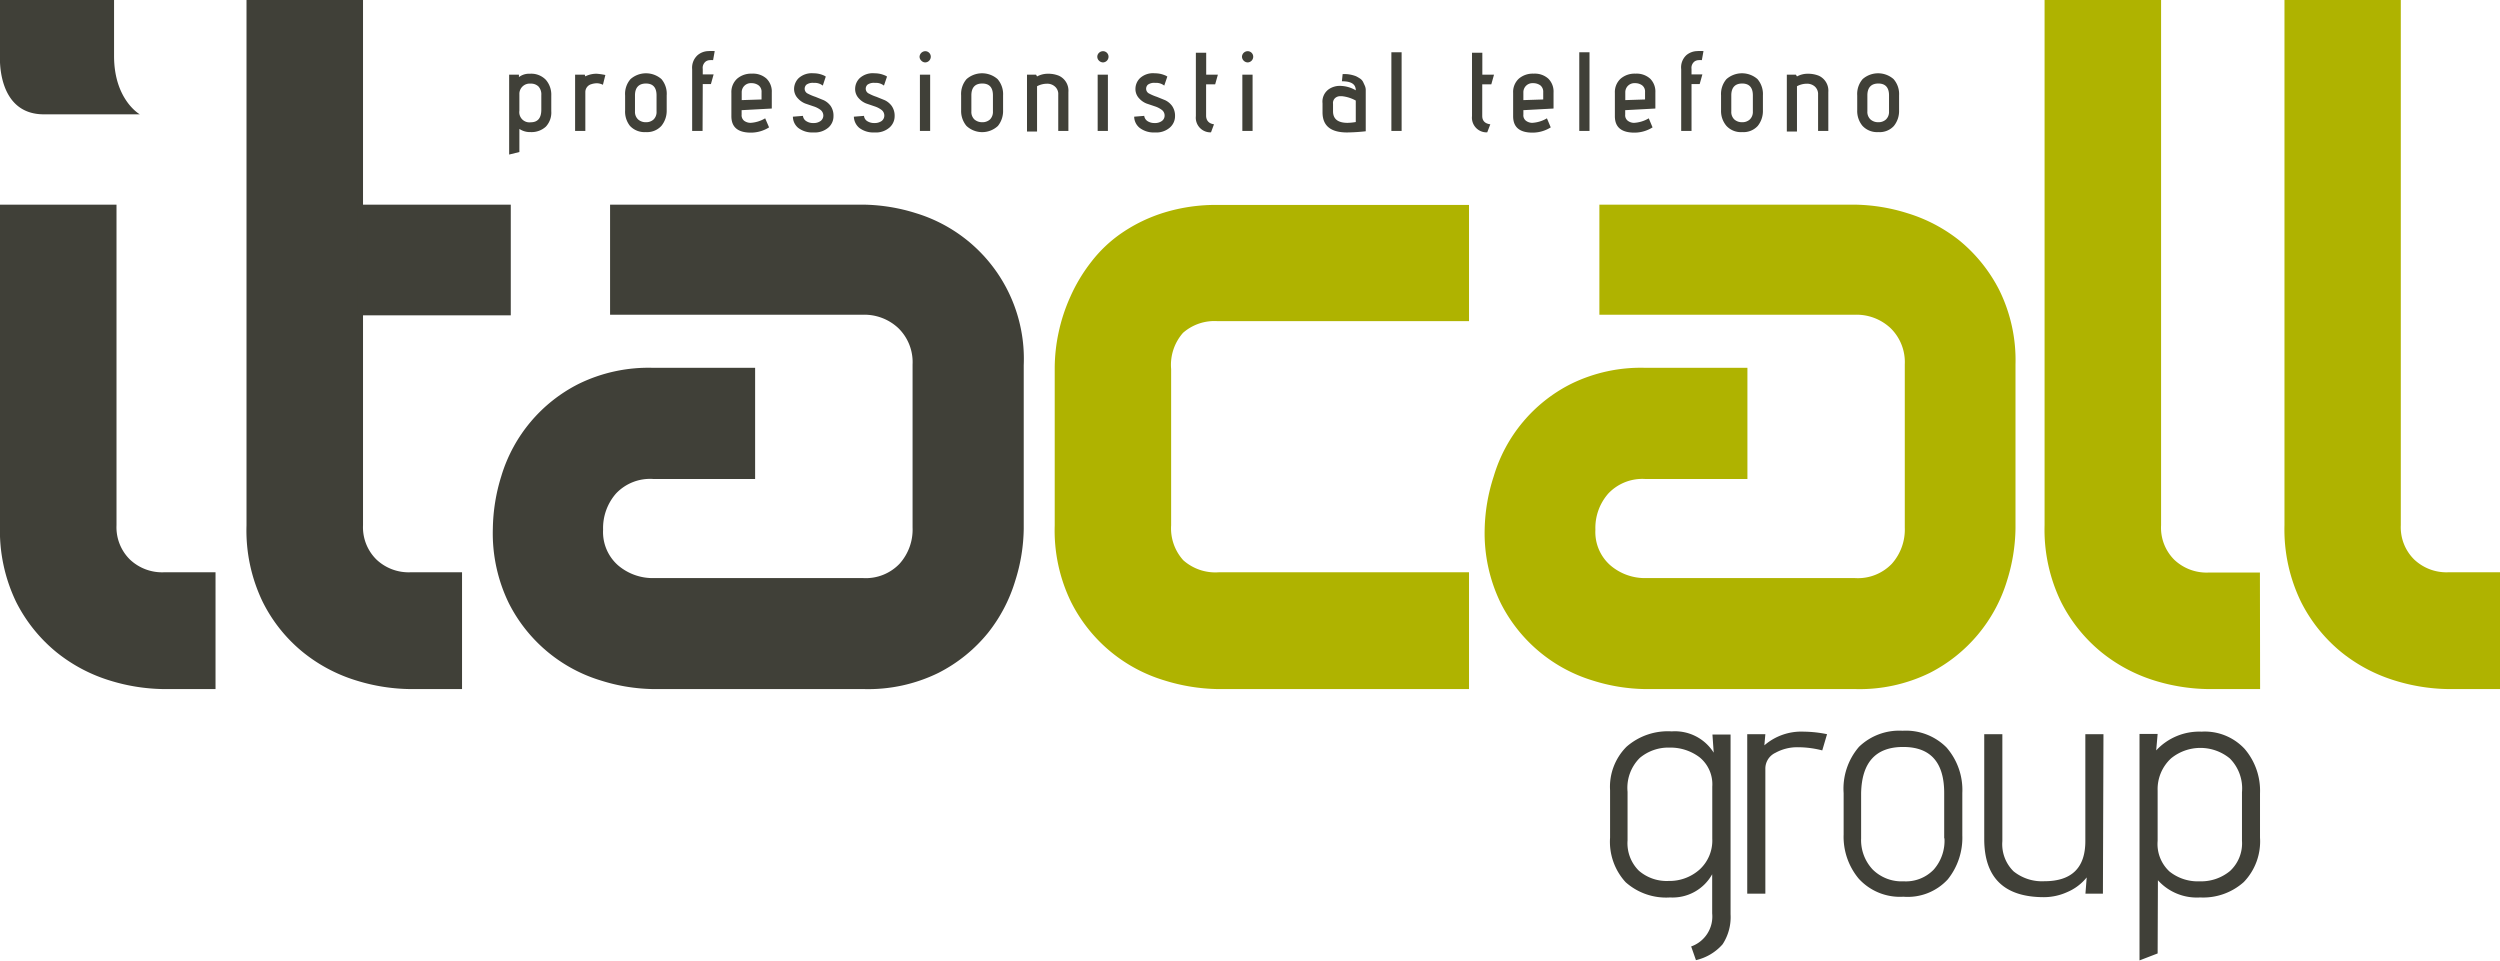
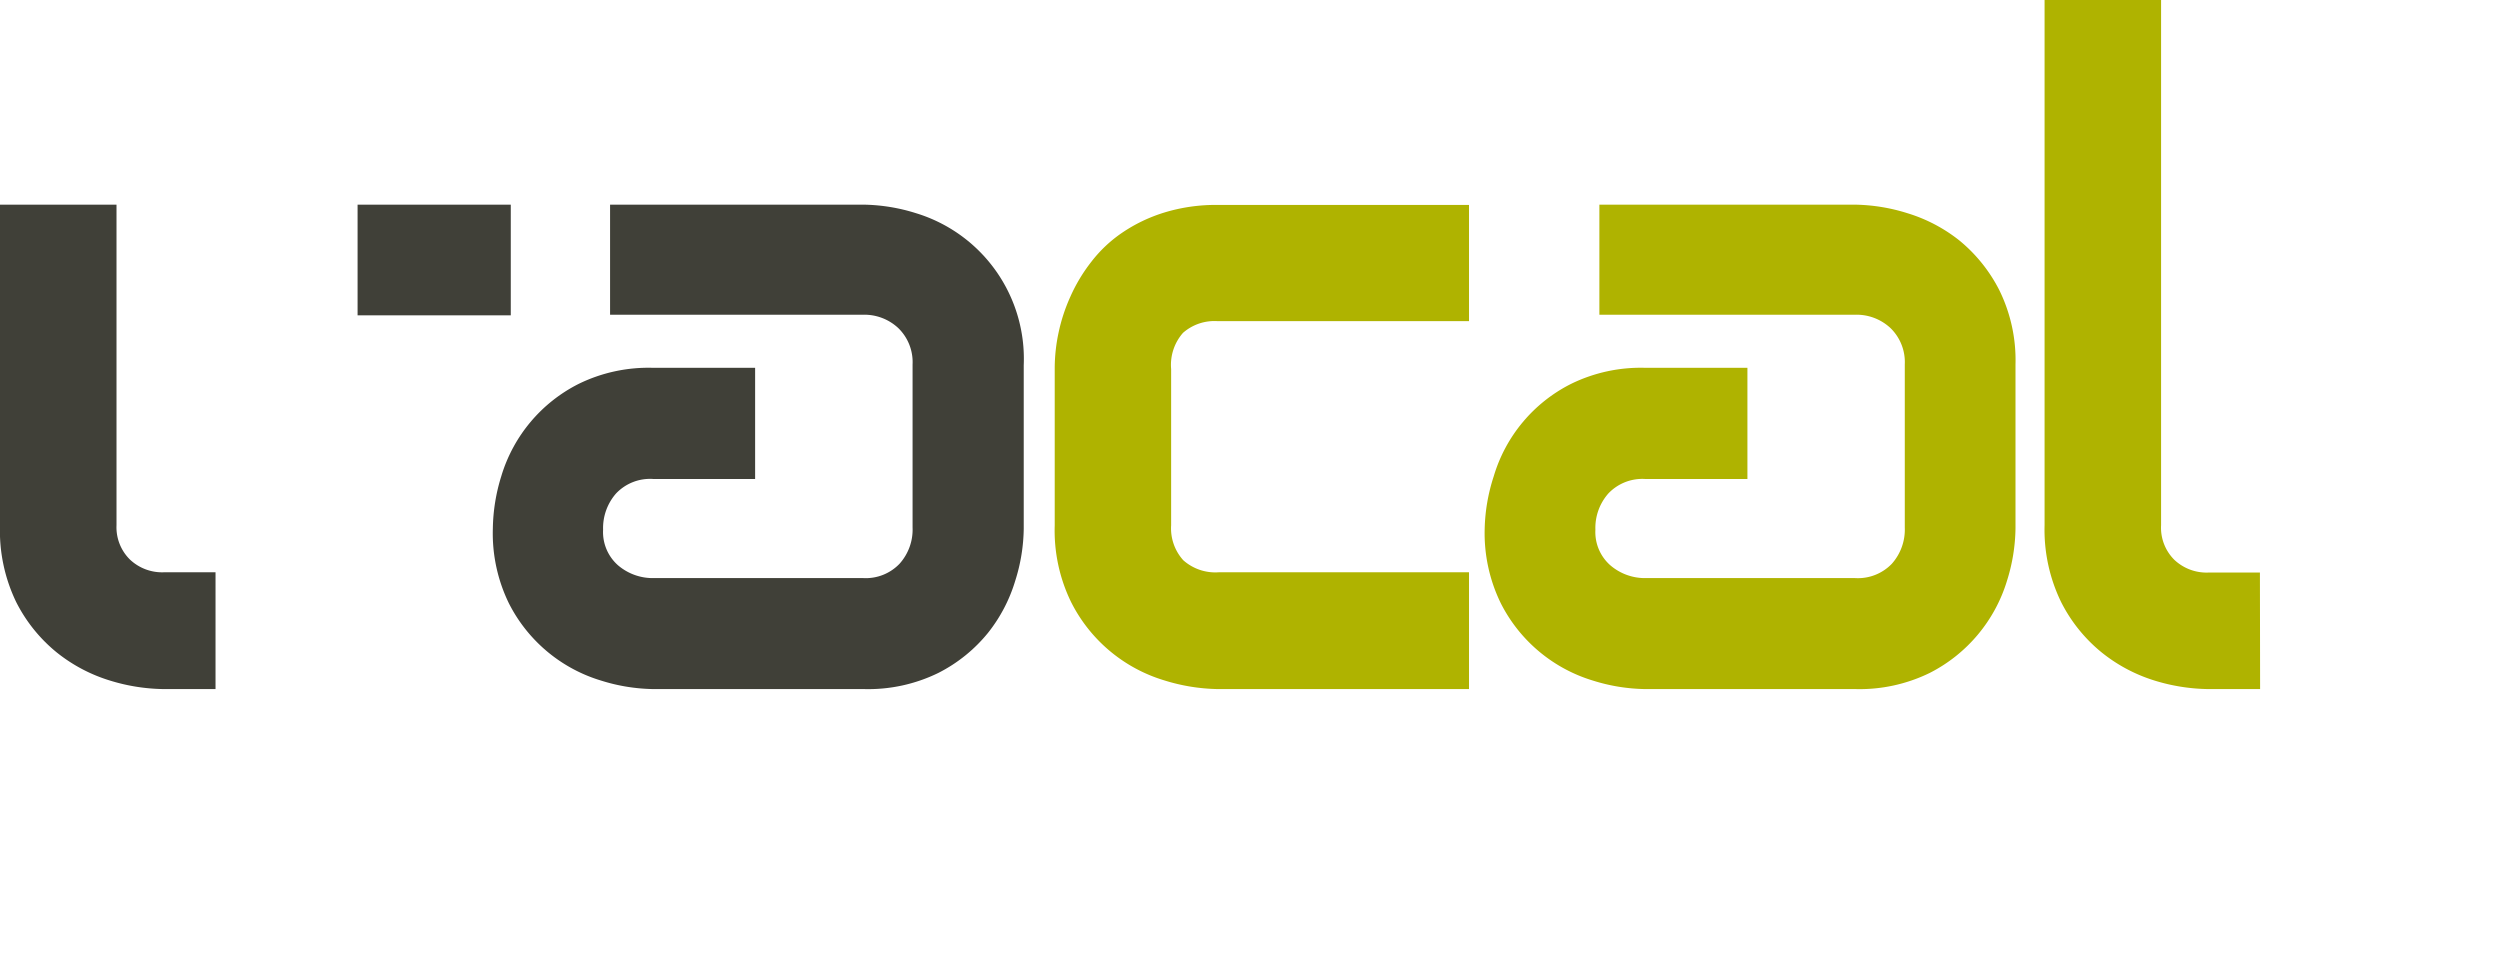
<svg xmlns="http://www.w3.org/2000/svg" viewBox="0 0 275.95 106.02">
  <g fill="#404038">
-     <path d="M51 76.06h-5.74a20.85 20.85 0 0 1-5.91-.94 17.51 17.51 0 0 1-5.86-3.09A16.82 16.82 0 0 1 29 66.44a18.12 18.12 0 0 1-1.79-8.46v-58h12.86v58a5 5 0 0 0 1.48 3.78 5.17 5.17 0 0 0 3.71 1.41H51z" />
    <path d="M39.47 22.59h16.91v12.22H39.47M113 58.35a19.7 19.7 0 0 1-.94 5.76 17.19 17.19 0 0 1-3 5.74 16.9 16.9 0 0 1-5.49 4.43 17.59 17.59 0 0 1-8.23 1.78H72.1a20.09 20.09 0 0 1-5.76-.94 16.85 16.85 0 0 1-10.17-8.53 17.6 17.6 0 0 1-1.77-8.24 20.29 20.29 0 0 1 .93-5.78 16.82 16.82 0 0 1 8.53-10.19 17.51 17.51 0 0 1 8.24-1.78h11.25v12.27H72.1a5.16 5.16 0 0 0-4.1 1.6 5.79 5.79 0 0 0-1.43 4 4.89 4.89 0 0 0 1.65 3.93 5.9 5.9 0 0 0 3.94 1.41h23.13a5.16 5.16 0 0 0 4-1.58 5.64 5.64 0 0 0 1.44-4v-18a5.24 5.24 0 0 0-1.56-4 5.48 5.48 0 0 0-3.93-1.49h-27.9V22.59h28a20.09 20.09 0 0 1 5.76.94A16.8 16.8 0 0 1 113 40.3z" />
  </g>
  <path d="M162.15 76.06h-27.73a20.83 20.83 0 0 1-5.84-.94 17 17 0 0 1-10.36-8.68 18 18 0 0 1-1.8-8.43V40.6a19 19 0 0 1 .42-3.86 19.33 19.33 0 0 1 1.31-4 18.2 18.2 0 0 1 2.3-3.83 14.77 14.77 0 0 1 3.41-3.22 17.37 17.37 0 0 1 4.62-2.22 19.45 19.45 0 0 1 5.94-.85h27.73v12.83h-27.73a5.26 5.26 0 0 0-3.84 1.29 5.35 5.35 0 0 0-1.31 4v17.24a5.25 5.25 0 0 0 1.34 3.86 5.32 5.32 0 0 0 3.9 1.33h27.64zm60.32-17.71a20 20 0 0 1-.94 5.76A16.94 16.94 0 0 1 213 74.28a17.63 17.63 0 0 1-8.24 1.78h-23.18a20.09 20.09 0 0 1-5.76-.94 16.87 16.87 0 0 1-10.16-8.53 17.6 17.6 0 0 1-1.78-8.24 20 20 0 0 1 1-5.78 16.75 16.75 0 0 1 8.52-10.19 17.47 17.47 0 0 1 8.23-1.78h11.25v12.27h-11.3a5.16 5.16 0 0 0-4.05 1.6 5.74 5.74 0 0 0-1.43 4 4.89 4.89 0 0 0 1.65 3.93 5.87 5.87 0 0 0 3.93 1.41h23.08a5.19 5.19 0 0 0 4.06-1.58 5.68 5.68 0 0 0 1.43-4v-18a5.24 5.24 0 0 0-1.56-4 5.48 5.48 0 0 0-3.93-1.49h-28.22V22.59h28.22a20.21 20.21 0 0 1 5.77.94 17.34 17.34 0 0 1 5.73 3 17.09 17.09 0 0 1 4.42 5.49 17.51 17.51 0 0 1 1.79 8.24zm27 17.71h-5.74a20.9 20.9 0 0 1-5.91-.94 17.61 17.61 0 0 1-5.82-3.09 17.07 17.07 0 0 1-4.5-5.59 18.25 18.25 0 0 1-1.82-8.46v-58h12.86v58a5 5 0 0 0 1.46 3.81 5.18 5.18 0 0 0 3.71 1.41h5.74z" fill="#afb300" />
  <path d="M23.79 76.06h-5.74a20.85 20.85 0 0 1-5.91-.94 17.61 17.61 0 0 1-5.86-3.09 17.07 17.07 0 0 1-4.5-5.59A18.12 18.12 0 0 1 0 57.98V22.59h12.86v35.39a5 5 0 0 0 1.48 3.78 5.17 5.17 0 0 0 3.71 1.41h5.74z" fill="#404038" />
-   <path d="M276 76.06h-5.74a20.85 20.85 0 0 1-5.91-.94 17.61 17.61 0 0 1-5.86-3.09 17.07 17.07 0 0 1-4.5-5.59 18.25 18.25 0 0 1-1.83-8.46v-58H265v58a5 5 0 0 0 1.48 3.78 5.18 5.18 0 0 0 3.71 1.41H276z" fill="#afb300" />
-   <path d="M187.2 105.98l-.53-1.51a3.5 3.5 0 0 0 2.32-3.65V96.5a5 5 0 0 1-4.65 2.56 6.71 6.71 0 0 1-4.9-1.68 6.59 6.59 0 0 1-1.72-4.92v-5.23a6.26 6.26 0 0 1 1.81-4.8 6.92 6.92 0 0 1 5-1.7 5.05 5.05 0 0 1 4.63 2.35l-.14-2h2v19.85a5.46 5.46 0 0 1-.88 3.3 5.55 5.55 0 0 1-2.94 1.75zm1.8-13.42v-5.72a3.84 3.84 0 0 0-1.4-3.25 5.33 5.33 0 0 0-3.31-1.07 4.9 4.9 0 0 0-3.29 1.14 4.65 4.65 0 0 0-1.35 3.74v5.37a4.27 4.27 0 0 0 1.25 3.34 4.69 4.69 0 0 0 3.27 1.13 5 5 0 0 0 3.43-1.26 4.33 4.33 0 0 0 1.4-3.42zm12.14-9.73a10.76 10.76 0 0 0-2.7-.35 5 5 0 0 0-2.48.62 1.92 1.92 0 0 0-1.1 1.77v13.77h-2v-17.6h2l-.11 1.23a6.23 6.23 0 0 1 4.36-1.51 13.34 13.34 0 0 1 2.56.28zm15.46 4.71v4.64a7.35 7.35 0 0 1-1.6 4.88 6 6 0 0 1-4.9 1.92 6.15 6.15 0 0 1-4.94-2 7.22 7.22 0 0 1-1.66-4.86v-4.58a7.07 7.07 0 0 1 1.7-5.11 6.39 6.39 0 0 1 4.8-1.77 6.32 6.32 0 0 1 4.85 1.84 7.13 7.13 0 0 1 1.75 5.04zm-2 5v-5q0-5.09-4.53-5.09-4.53 0-4.64 5.09v5a4.74 4.74 0 0 0 1.28 3.44 4.53 4.53 0 0 0 3.41 1.3 4.27 4.27 0 0 0 3.33-1.3 4.82 4.82 0 0 0 1.18-3.45zm17.52 6.1h-1.93l.14-1.79a5.51 5.51 0 0 1-2.13 1.61 6.27 6.27 0 0 1-2.58.57q-6.6 0-6.6-6.43V81.04h2v11.8a4.2 4.2 0 0 0 1.24 3.34 5 5 0 0 0 3.39 1.09q4.53 0 4.53-4.43v-11.8h2zm6.04 6.6l-2 .77v-25h2l-.16 1.82a6.48 6.48 0 0 1 5-2.07 6 6 0 0 1 4.76 1.9 7.09 7.09 0 0 1 1.7 4.92v4.88a6.47 6.47 0 0 1-1.79 4.9 6.72 6.72 0 0 1-4.82 1.7 5.77 5.77 0 0 1-4.66-1.9zm9.31-12.43v-5.37a4.68 4.68 0 0 0-1.35-3.73 5.12 5.12 0 0 0-6.48 0 4.62 4.62 0 0 0-1.48 3.56v5.55a4.13 4.13 0 0 0 1.3 3.37 5 5 0 0 0 3.34 1.09 5 5 0 0 0 3.35-1.14 4.15 4.15 0 0 0 1.32-3.33zM57.33 16.78l-1.13.28V8.24h1.08v.27a1.84 1.84 0 0 1 1.21-.37 2.23 2.23 0 0 1 1.76.67 2.5 2.5 0 0 1 .6 1.74v1.72a2.28 2.28 0 0 1-.6 1.71 2.33 2.33 0 0 1-1.68.6 2.11 2.11 0 0 1-1.24-.35zm2.42-4.67V10.5a1.29 1.29 0 0 0-.31-.95 1.18 1.18 0 0 0-.87-.32 1.14 1.14 0 0 0-1.24 1.2v1.79a1.12 1.12 0 0 0 1.24 1.28c.79 0 1.18-.47 1.18-1.39zm4.85-3.68a2.77 2.77 0 0 1 1.28-.29 6.92 6.92 0 0 1 .94.14l-.27 1.08a1.54 1.54 0 0 0-.66-.17 2 2 0 0 0-.61.1.9.9 0 0 0-.67.87v4.29h-1.13V8.24h1.07zm8.99 2.1v1.64A2.63 2.63 0 0 1 73 13.9a2.14 2.14 0 0 1-1.72.68 2.19 2.19 0 0 1-1.75-.69 2.56 2.56 0 0 1-.53-1.72v-1.64a2.47 2.47 0 0 1 .6-1.8 2.59 2.59 0 0 1 3.41 0 2.5 2.5 0 0 1 .58 1.8zm-1.12 1.77v-1.77c0-.87-.39-1.31-1.17-1.31s-1.21.44-1.21 1.31v1.77a1.14 1.14 0 0 0 .34.88 1.25 1.25 0 0 0 .87.31 1.2 1.2 0 0 0 .85-.31 1.15 1.15 0 0 0 .32-.88zm5.08 2.15H76.4V7.64a1.87 1.87 0 0 1 .6-1.55 1.9 1.9 0 0 1 1.19-.45 4.86 4.86 0 0 1 .7 0l-.18 1a1.86 1.86 0 0 0-.36 0 .83.83 0 0 0-.44.14.89.89 0 0 0-.34.83v.6h1.2l-.3 1.07h-.9zm5.29-.89a3.55 3.55 0 0 0 1.62-.5l.43 1a3.77 3.77 0 0 1-2 .58c-1.44 0-2.16-.6-2.16-1.81v-2.58a2 2 0 0 1 .63-1.56A2.36 2.36 0 0 1 83 8.13a2.22 2.22 0 0 1 1.61.55 2 2 0 0 1 .58 1.53v1.77l-3.33.18v.49a.78.78 0 0 0 .29.69 1.21 1.21 0 0 0 .69.22zm1.22-2.58v-.81a.87.87 0 0 0-.33-.75 1.29 1.29 0 0 0-.8-.24 1 1 0 0 0-1.06 1v.87zm3.46 1.9l1.11-.09a.77.77 0 0 0 .35.57 1.35 1.35 0 0 0 .8.22 1.28 1.28 0 0 0 .79-.22.75.75 0 0 0 .31-.61.8.8 0 0 0-.31-.62 2.53 2.53 0 0 0-.77-.39l-.91-.31a2.17 2.17 0 0 1-.8-.55 1.5 1.5 0 0 1-.44-1.08 1.71 1.71 0 0 1 .5-1.17 2.15 2.15 0 0 1 1.63-.54 2.75 2.75 0 0 1 1.22.27l.15.09-.33 1a1.43 1.43 0 0 0-1-.3 1.18 1.18 0 0 0-.81.2.62.62 0 0 0-.19.46.59.59 0 0 0 .36.53 5.31 5.31 0 0 0 .83.35l.91.37a2.05 2.05 0 0 1 .77.64 1.9 1.9 0 0 1 .31 1.14 1.65 1.65 0 0 1-.56 1.24 2.31 2.31 0 0 1-1.65.54 2.55 2.55 0 0 1-1.69-.51 1.62 1.62 0 0 1-.58-1.23zm6.73 0l1.12-.09a.76.76 0 0 0 .34.57 1.4 1.4 0 0 0 .81.22 1.32 1.32 0 0 0 .79-.22.74.74 0 0 0 .3-.61.77.77 0 0 0-.31-.62 2.59 2.59 0 0 0-.76-.39l-.91-.31a2.12 2.12 0 0 1-.81-.55 1.49 1.49 0 0 1-.43-1.08 1.66 1.66 0 0 1 .5-1.17 2.13 2.13 0 0 1 1.63-.54 2.94 2.94 0 0 1 .74.09 3.61 3.61 0 0 1 .5.18l.15.09-.34 1a1.42 1.42 0 0 0-1-.3 1.2 1.2 0 0 0-.82.2.62.62 0 0 0-.19.46.59.59 0 0 0 .37.53 4.81 4.81 0 0 0 .82.35l.91.37a2.05 2.05 0 0 1 .77.64 1.9 1.9 0 0 1 .32 1.14 1.66 1.66 0 0 1-.57 1.24 2.28 2.28 0 0 1-1.65.54 2.56 2.56 0 0 1-1.69-.51 1.68 1.68 0 0 1-.59-1.23zm8.49-6.62a.64.64 0 0 1-.18.44.63.63 0 0 1-.43.19.61.61 0 0 1-.43-.19.62.62 0 0 1-.2-.44.65.65 0 0 1 .63-.61.61.61 0 0 1 .61.61zm-.07 8.19h-1.13V8.24h1.13zm8.05-3.92v1.64a2.63 2.63 0 0 1-.57 1.73 2.54 2.54 0 0 1-3.47 0 2.56 2.56 0 0 1-.59-1.72v-1.65a2.51 2.51 0 0 1 .6-1.8 2.6 2.6 0 0 1 3.42 0 2.54 2.54 0 0 1 .61 1.8zm-1.12 1.77v-1.77c0-.87-.39-1.31-1.18-1.31s-1.2.44-1.2 1.31v1.77a1.14 1.14 0 0 0 .33.88 1.28 1.28 0 0 0 .87.31 1.22 1.22 0 0 0 .86-.31 1.19 1.19 0 0 0 .32-.88zm4.87-3.86a2.49 2.49 0 0 1 1.21-.3 3.09 3.09 0 0 1 1.2.22 1.81 1.81 0 0 1 1.05 1.8v4.29h-1.12v-4a1.09 1.09 0 0 0-.37-.9 1.27 1.27 0 0 0-.89-.31 2.35 2.35 0 0 0-1.08.28v5h-1.11V8.24h1zm7.89-2.18a.64.64 0 0 1-.18.44.63.63 0 0 1-.43.19.65.65 0 0 1-.44-.19.61.61 0 0 1-.19-.44.59.59 0 0 1 .19-.43.64.64 0 0 1 .44-.18.61.61 0 0 1 .61.61zm-.07 8.19h-1.13V8.24h1.13zm2.9-1.57l1.11-.09a.81.81 0 0 0 .35.57 1.38 1.38 0 0 0 .81.22 1.26 1.26 0 0 0 .78-.22.73.73 0 0 0 .31-.61.77.77 0 0 0-.31-.62 2.59 2.59 0 0 0-.76-.39l-.92-.31a2.17 2.17 0 0 1-.8-.55 1.49 1.49 0 0 1-.43-1.08 1.66 1.66 0 0 1 .5-1.17 2.12 2.12 0 0 1 1.63-.54 2.94 2.94 0 0 1 .74.09 3.61 3.61 0 0 1 .5.18l.15.09-.34 1a1.43 1.43 0 0 0-1-.3 1.18 1.18 0 0 0-.81.2.62.62 0 0 0-.19.46.59.59 0 0 0 .36.53 5.31 5.31 0 0 0 .83.35l.91.37a2.05 2.05 0 0 1 .77.64 1.9 1.9 0 0 1 .32 1.14 1.66 1.66 0 0 1-.57 1.24 2.28 2.28 0 0 1-1.65.54 2.56 2.56 0 0 1-1.69-.51 1.62 1.62 0 0 1-.6-1.23zm8.81.84l-.33.89a1.62 1.62 0 0 1-1.67-1.79v-7h1.14v2.42h1.29l-.3 1.07h-1v3.51c.03.52.33.82.87.9zm4.33-7.46a.64.64 0 0 1-.18.44.63.63 0 0 1-.43.19.65.65 0 0 1-.63-.63.63.63 0 0 1 .19-.43.64.64 0 0 1 .44-.18.61.61 0 0 1 .61.61zm-.07 8.19h-1.13V8.24h1.13zm9.53-4.97a3.48 3.48 0 0 1 1.86.49c0-.69-.51-1-1.53-1l.08-.79a3.51 3.51 0 0 1 1.49.24 4.68 4.68 0 0 1 .46.27 1 1 0 0 1 .31.36l.18.39a1.23 1.23 0 0 1 .11.45v.91 3.69a20.45 20.45 0 0 1-2.06.13c-1.81 0-2.71-.74-2.71-2.22v-1a1.67 1.67 0 0 1 .85-1.65 2.18 2.18 0 0 1 .96-.27zm1.86 4V11.1a4 4 0 0 0-1.5-.48h-.29a.84.84 0 0 0-.46.18.73.73 0 0 0-.26.66v.82c0 .85.53 1.28 1.61 1.28a6.11 6.11 0 0 0 .9-.09zm5.06.97h-1.13V5.77h1.13zm9.79-.73l-.34.89a1.62 1.62 0 0 1-1.68-1.79v-7h1.14v2.42h1.29l-.3 1.07h-1v3.51c.01.52.3.82.89.9zm4.62-.16a3.58 3.58 0 0 0 1.63-.5l.42 1a3.77 3.77 0 0 1-2 .58c-1.44 0-2.15-.6-2.15-1.81v-2.58a2 2 0 0 1 .62-1.56 2.36 2.36 0 0 1 1.65-.56 2.22 2.22 0 0 1 1.61.55 2 2 0 0 1 .58 1.53v1.77l-3.33.18v.49a.76.76 0 0 0 .3.69 1.18 1.18 0 0 0 .67.22zm1.22-2.58v-.81a.89.89 0 0 0-.32-.75 1.34 1.34 0 0 0-.81-.24 1 1 0 0 0-1.06 1v.87zm5.11 3.47h-1.13V5.77h1.13zm4.92-.89a3.58 3.58 0 0 0 1.62-.5l.42 1a3.73 3.73 0 0 1-2 .58c-1.44 0-2.16-.6-2.16-1.81v-2.58a2 2 0 0 1 .63-1.56 2.36 2.36 0 0 1 1.65-.56 2.23 2.23 0 0 1 1.61.55 2 2 0 0 1 .58 1.53v1.77l-3.33.18v.49a.76.76 0 0 0 .3.69 1.15 1.15 0 0 0 .68.22zm1.21-2.58v-.81a.86.86 0 0 0-.32-.75 1.29 1.29 0 0 0-.8-.24 1 1 0 0 0-1.06 1v.87zm5.13 3.47h-1.14V7.64a1.84 1.84 0 0 1 .57-1.55 1.92 1.92 0 0 1 1.19-.45 4.86 4.86 0 0 1 .7 0l-.18 1a1.86 1.86 0 0 0-.36 0 .83.83 0 0 0-.44.14.89.89 0 0 0-.34.83v.6h1.2l-.3 1.07h-.9zm7.88-3.92v1.64a2.63 2.63 0 0 1-.57 1.73 2.12 2.12 0 0 1-1.72.68 2.15 2.15 0 0 1-1.74-.69 2.52 2.52 0 0 1-.59-1.72v-1.64a2.51 2.51 0 0 1 .6-1.8 2.6 2.6 0 0 1 3.42 0 2.54 2.54 0 0 1 .6 1.8zm-1.11 1.77v-1.77c0-.87-.4-1.31-1.18-1.31s-1.2.44-1.2 1.31v1.77a1.14 1.14 0 0 0 .33.88 1.25 1.25 0 0 0 .87.31 1.2 1.2 0 0 0 .85-.31 1.15 1.15 0 0 0 .33-.88zm4.87-3.86a2.43 2.43 0 0 1 1.2-.3 3.18 3.18 0 0 1 1.21.22 1.81 1.81 0 0 1 1.05 1.8v4.29h-1.13v-4a1.12 1.12 0 0 0-.36-.9 1.29 1.29 0 0 0-.89-.31 2.29 2.29 0 0 0-1.08.28v5h-1.12V8.24h1zm11.27 2.09v1.64a2.63 2.63 0 0 1-.57 1.73 2.12 2.12 0 0 1-1.72.68 2.19 2.19 0 0 1-1.75-.69 2.56 2.56 0 0 1-.58-1.72v-1.64a2.51 2.51 0 0 1 .6-1.8 2.59 2.59 0 0 1 3.41 0 2.5 2.5 0 0 1 .61 1.8zm-1.11 1.77v-1.77c0-.87-.4-1.31-1.18-1.31s-1.21.44-1.21 1.31v1.77a1.14 1.14 0 0 0 .34.88 1.25 1.25 0 0 0 .87.31 1.2 1.2 0 0 0 .85-.31 1.15 1.15 0 0 0 .33-.88zM0 6.18v-6.2h12.59v6.2c0 4.84 2.84 6.44 2.84 6.44H4.84C-.41 12.62 0 6.18 0 6.18z" fill="#404038" />
</svg>